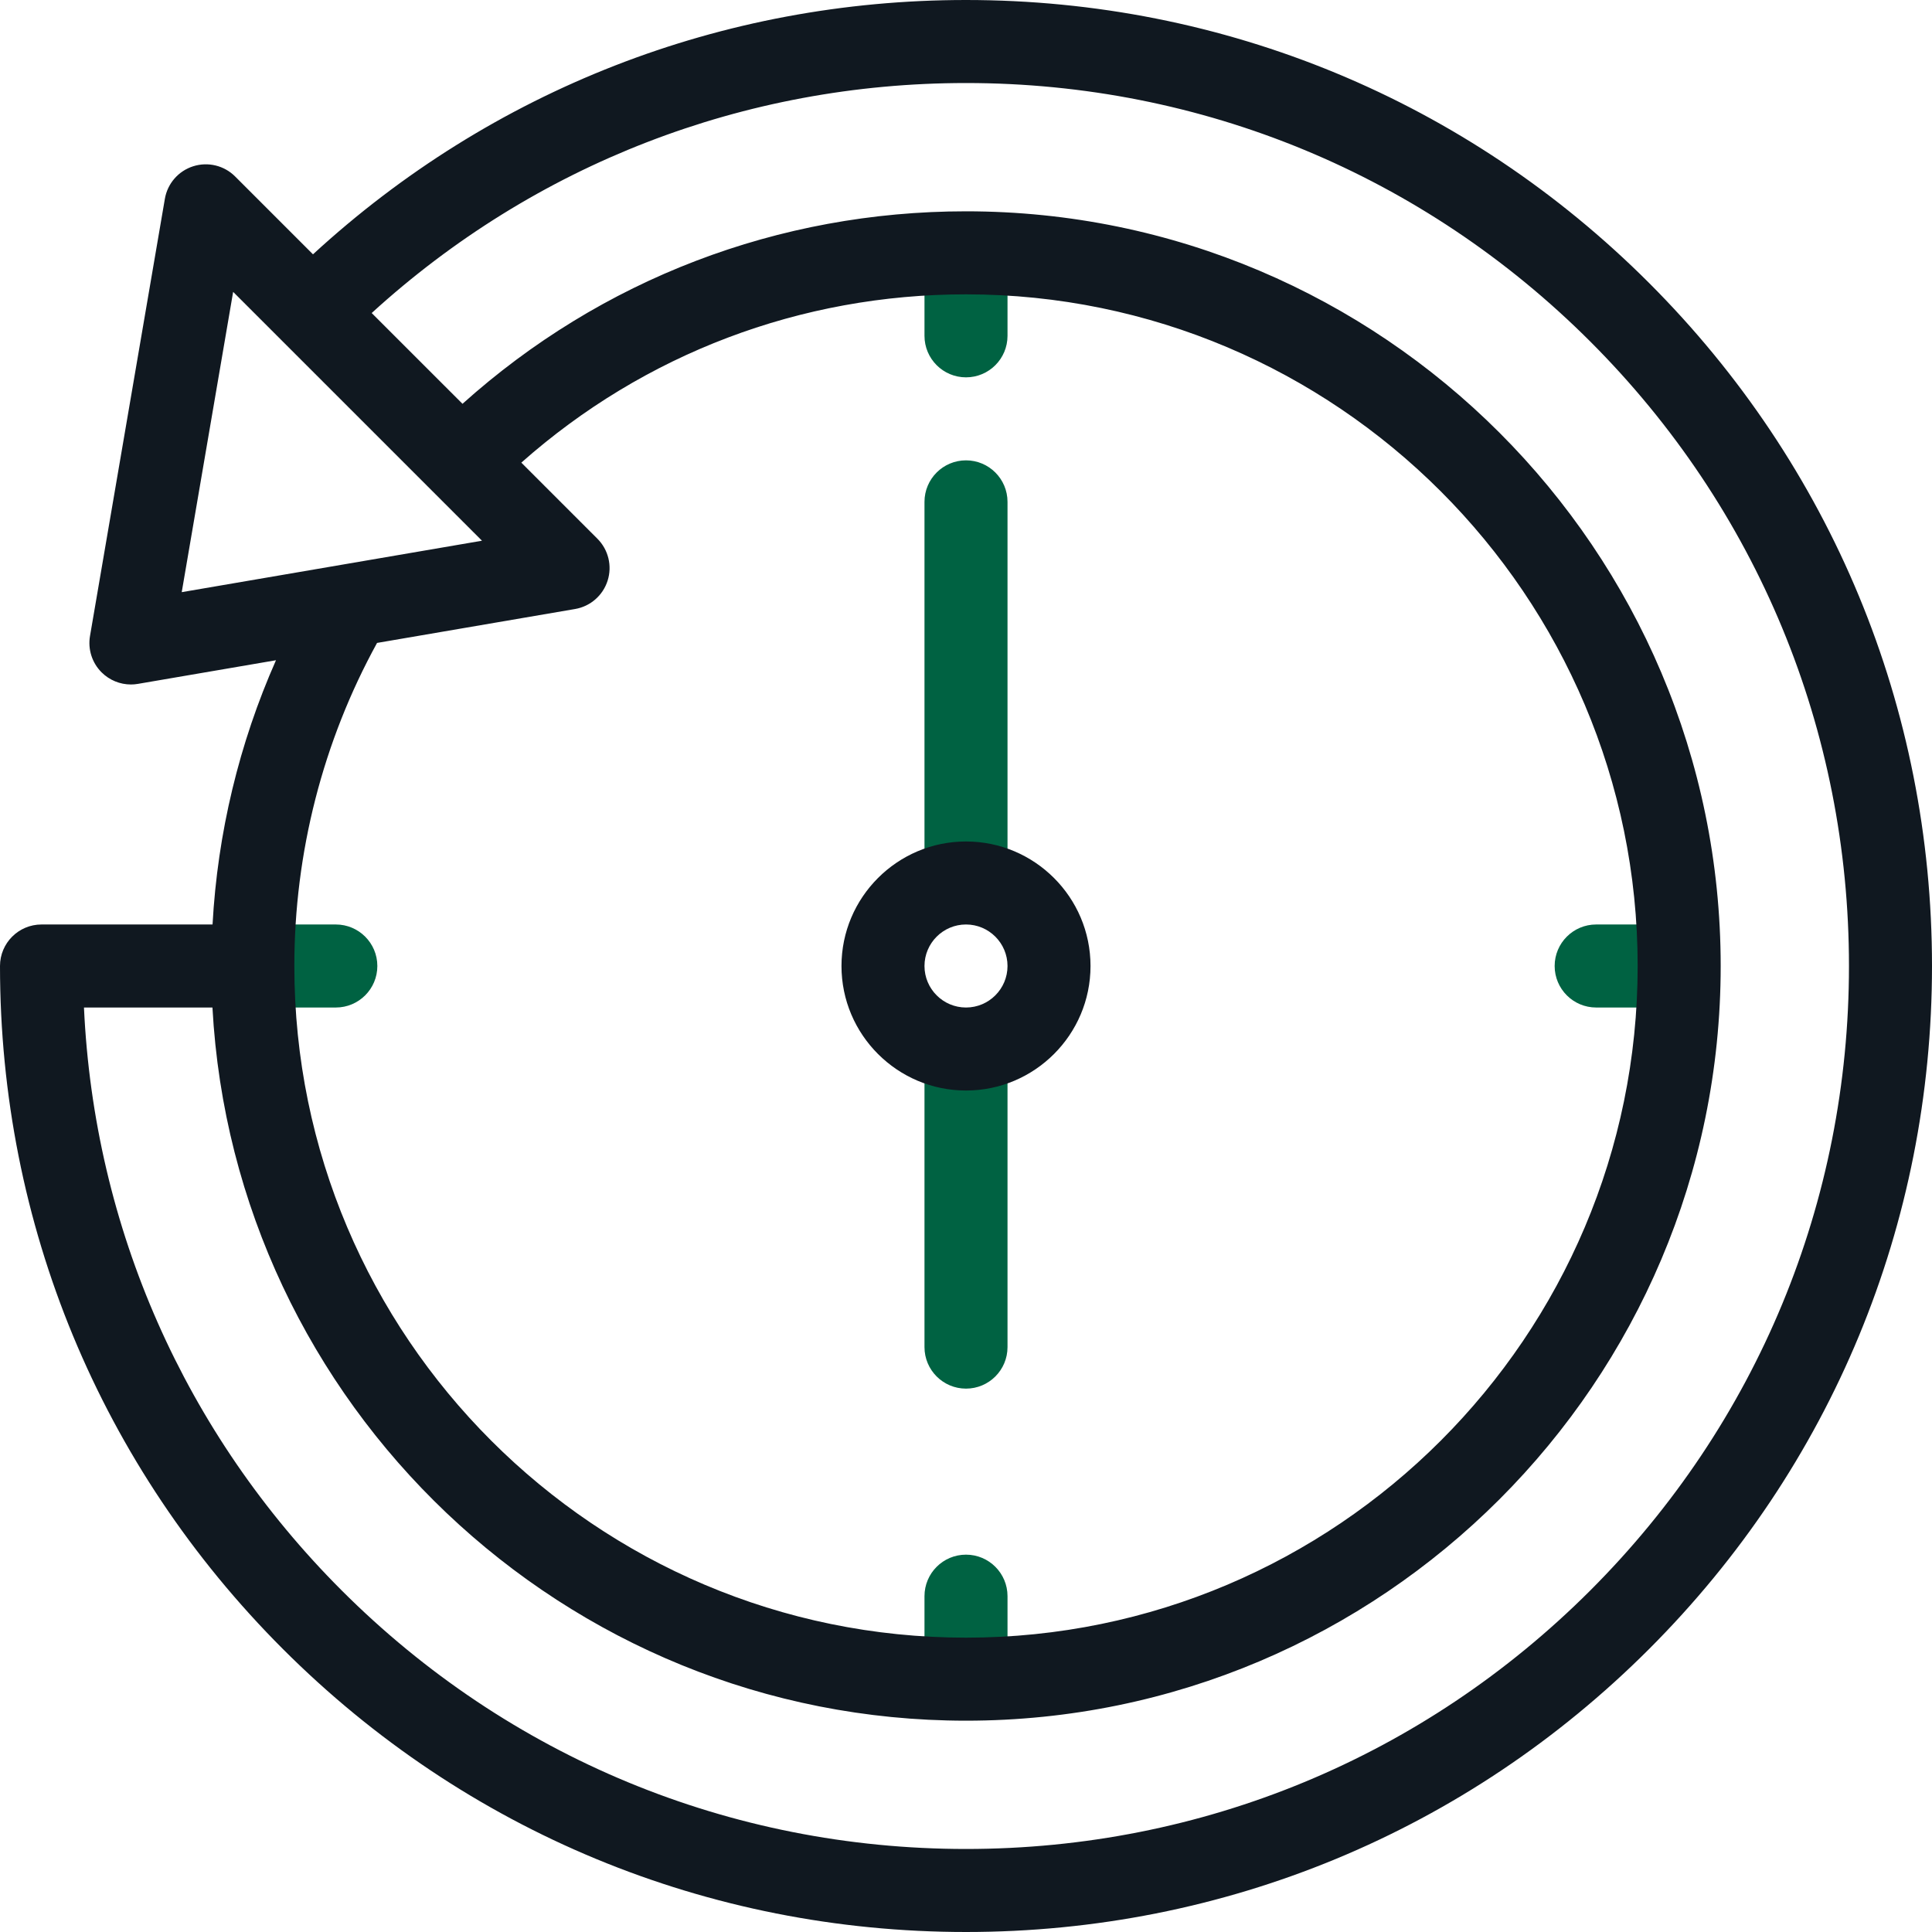
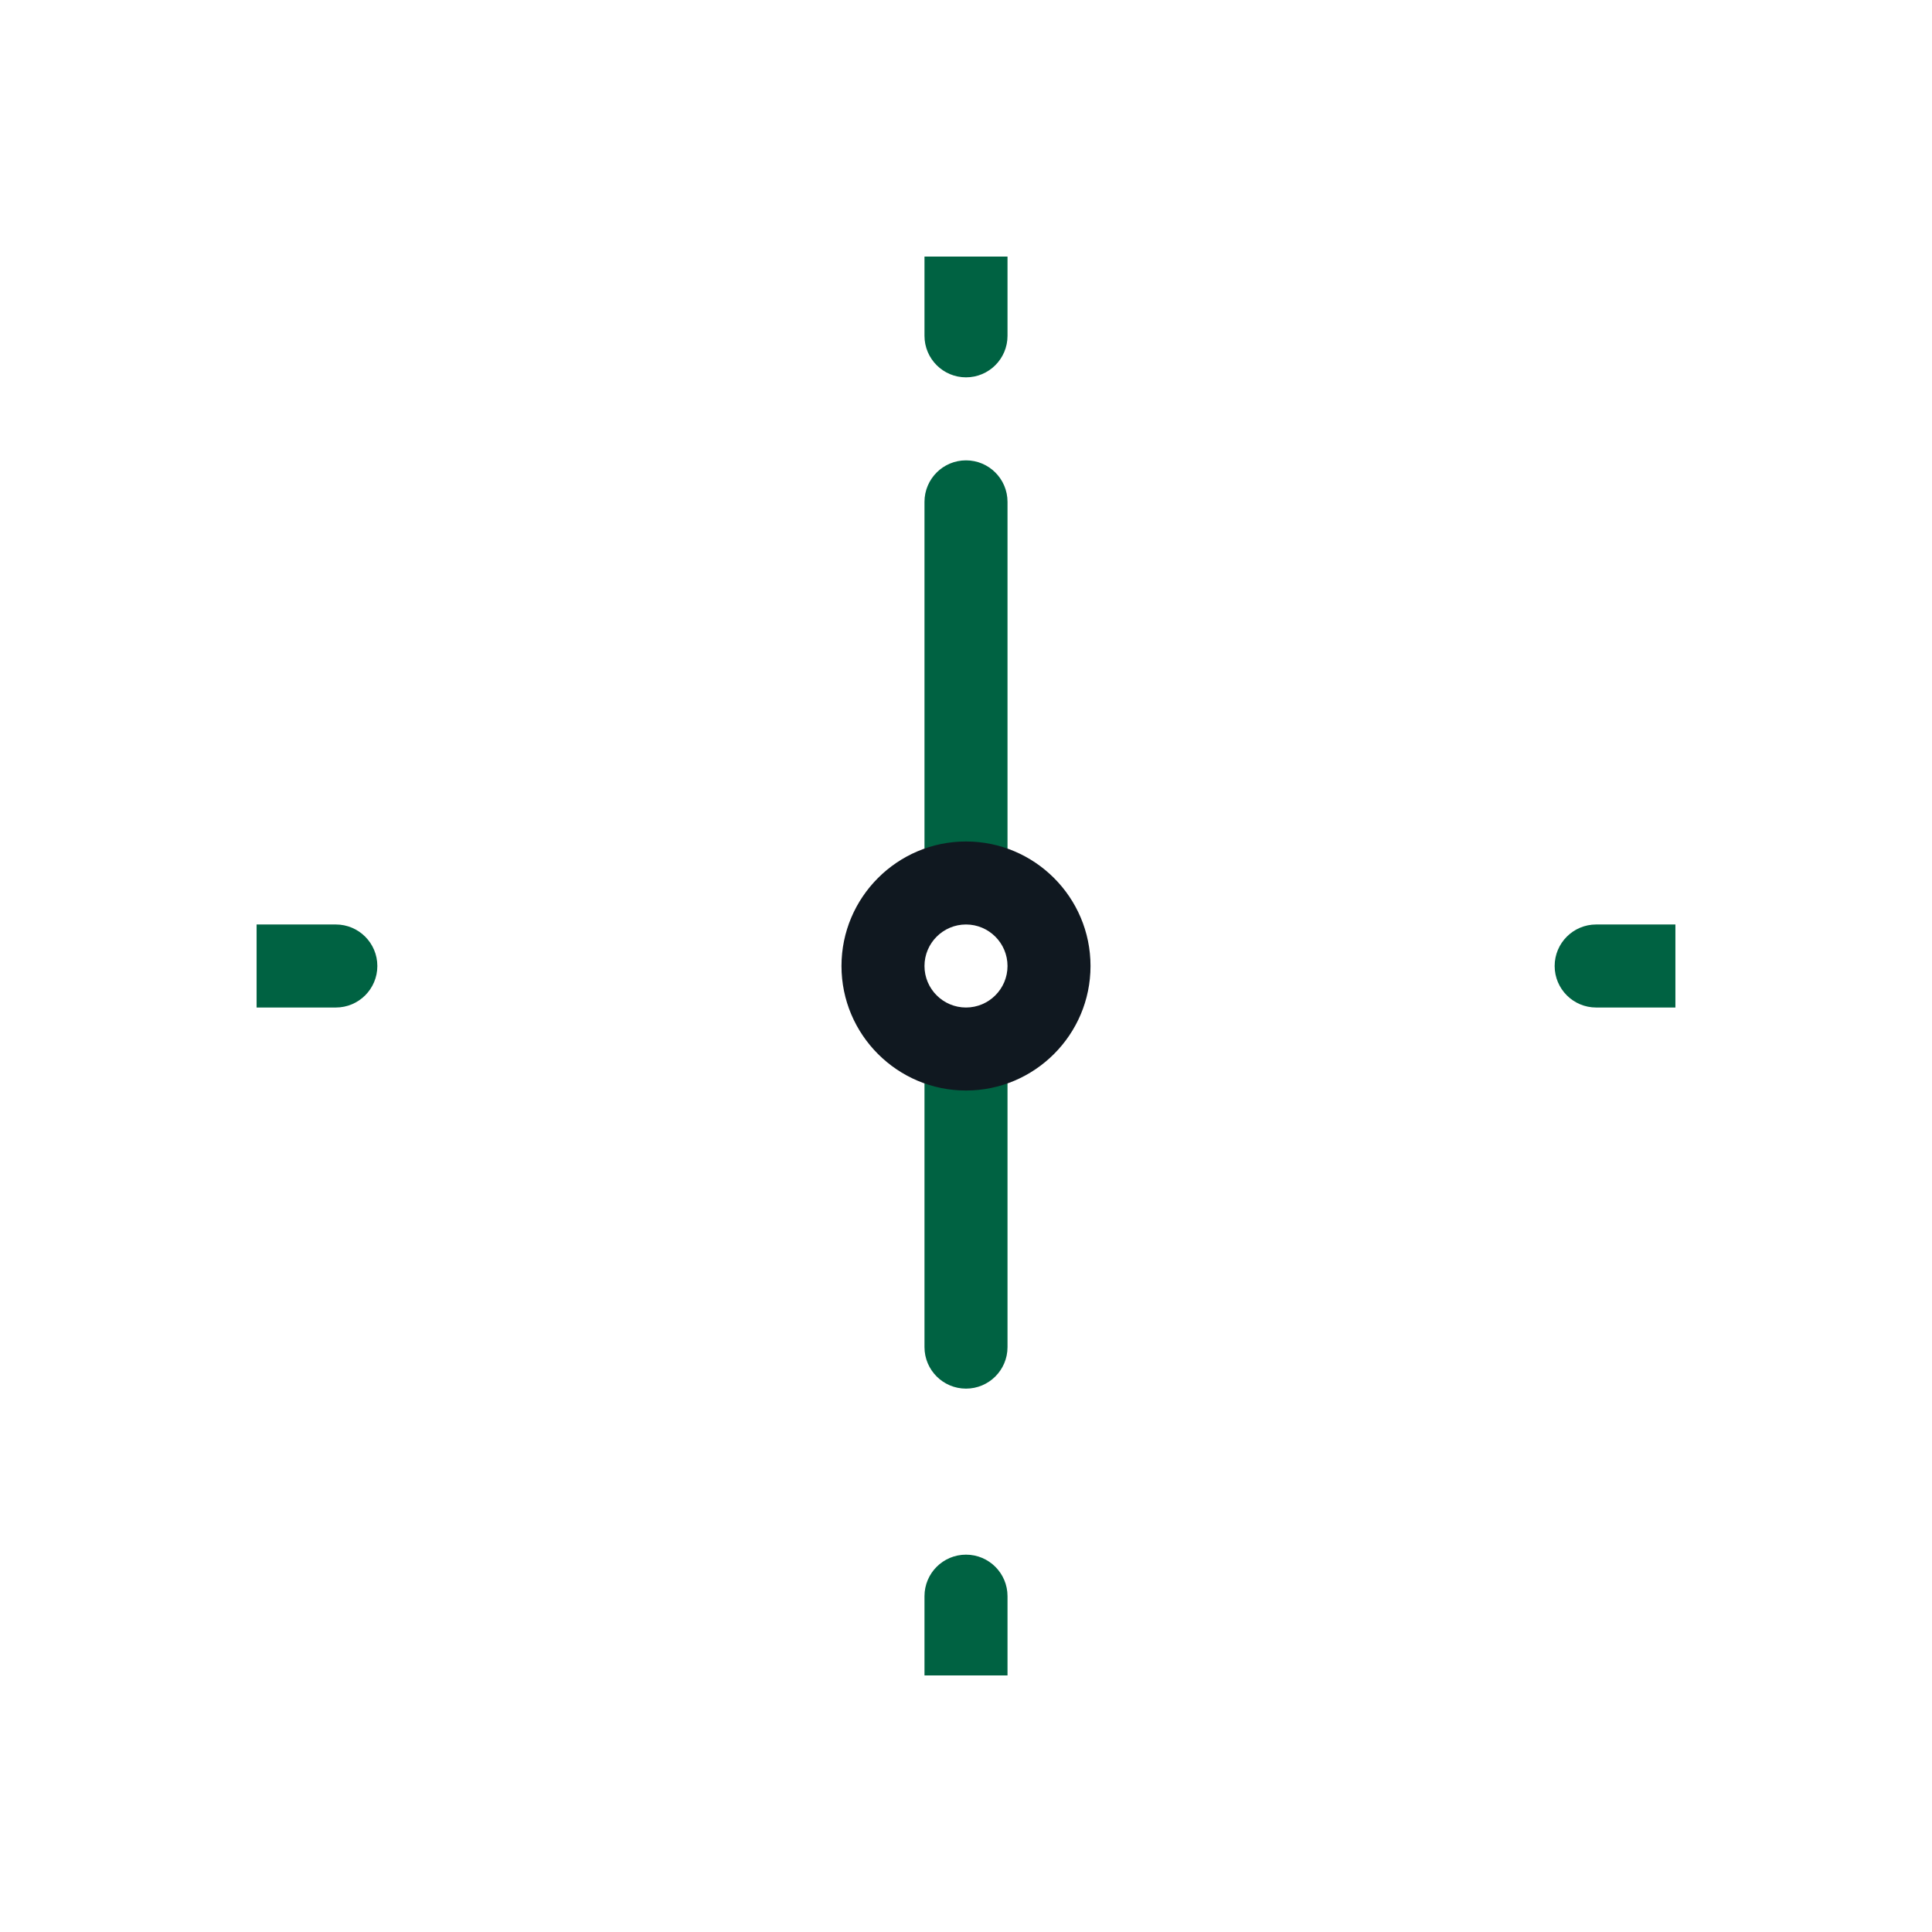
<svg xmlns="http://www.w3.org/2000/svg" width="80" height="80" viewBox="0 0 80 80" fill="none">
  <g clip-path="url(#clip0_2100_24637)">
    <path d="M10.625 38.281H13.906C14.855 38.281 15.625 39.051 15.625 40C15.625 40.949 14.855 41.719 13.906 41.719H10.625V38.281Z" fill="#006242" />
    <path d="M41.719 10.625V13.906C41.719 14.855 40.949 15.625 40 15.625C39.051 15.625 38.281 14.855 38.281 13.906V10.625H41.719Z" fill="#006242" />
    <path d="M38.281 69.375V66.094C38.281 65.144 39.051 64.375 40 64.375C40.949 64.375 41.719 65.144 41.719 66.094V69.375H38.281Z" fill="#006242" />
    <path d="M69.375 41.719H66.094C65.144 41.719 64.375 40.949 64.375 40C64.375 39.051 65.144 38.281 66.094 38.281H69.375V41.719Z" fill="#006242" />
-     <path d="M68.284 11.716C60.729 4.161 50.684 0 40 0C29.893 0 20.358 3.728 12.96 10.531L9.736 7.307C9.282 6.853 8.613 6.69 8 6.885C7.388 7.079 6.935 7.599 6.827 8.232L3.727 26.334C3.632 26.884 3.811 27.445 4.205 27.839C4.53 28.164 4.969 28.343 5.421 28.343C5.517 28.343 5.614 28.335 5.711 28.318L11.428 27.339C9.902 30.785 9.009 34.495 8.801 38.281H1.719C0.77 38.281 0 39.051 0 40C0 50.684 4.161 60.729 11.716 68.284C19.271 75.839 29.316 80 40 80C50.684 80 60.729 75.839 68.284 68.284C75.839 60.729 80 50.684 80 40C80 29.316 75.839 19.271 68.284 11.716ZM7.525 24.52L9.654 12.086L19.958 22.39L7.525 24.52ZM24.738 22.308L21.587 19.157C26.673 14.651 33.147 12.188 40 12.188C55.336 12.188 67.812 24.664 67.812 40C67.812 55.336 55.336 67.812 40 67.812C24.664 67.812 12.188 55.336 12.188 40C12.188 35.311 13.371 30.703 15.613 26.622L23.812 25.218C24.446 25.109 24.965 24.657 25.16 24.044C25.355 23.432 25.192 22.762 24.738 22.308ZM65.854 65.854C58.948 72.759 49.766 76.562 40 76.562C30.234 76.562 21.052 72.759 14.146 65.854C7.647 59.355 3.896 50.839 3.477 41.719H8.797C9.691 58.154 23.345 71.25 40 71.25C57.231 71.25 71.25 57.231 71.25 40C71.25 22.769 57.231 8.75 40 8.75C32.228 8.75 24.89 11.568 19.151 16.721L15.391 12.962C22.138 6.807 30.811 3.438 40 3.438C49.766 3.438 58.948 7.241 65.854 14.146C72.759 21.052 76.562 30.234 76.562 40C76.562 49.766 72.759 58.948 65.854 65.854Z" fill="#101820" />
    <path d="M38.281 36.562V20.781C38.281 19.832 39.051 19.062 40 19.062C40.949 19.062 41.719 19.832 41.719 20.781V36.562H38.281Z" fill="#006242" />
    <path d="M41.719 43.438V55.781C41.719 56.73 40.949 57.5 40 57.5C39.051 57.5 38.281 56.73 38.281 55.781V43.438H41.719Z" fill="#006242" />
    <path d="M40 45.156C37.157 45.156 34.844 42.843 34.844 40C34.844 37.157 37.157 34.844 40 34.844C42.843 34.844 45.156 37.157 45.156 40C45.156 42.843 42.843 45.156 40 45.156ZM40 38.281C39.052 38.281 38.281 39.052 38.281 40C38.281 40.948 39.052 41.719 40 41.719C40.948 41.719 41.719 40.948 41.719 40C41.719 39.052 40.948 38.281 40 38.281Z" fill="#101820" />
  </g>
  <defs>
    <clipPath id="clip0_2100_24637">
      <rect width="80" height="80" fill="#101820" />
    </clipPath>
  </defs>
</svg>